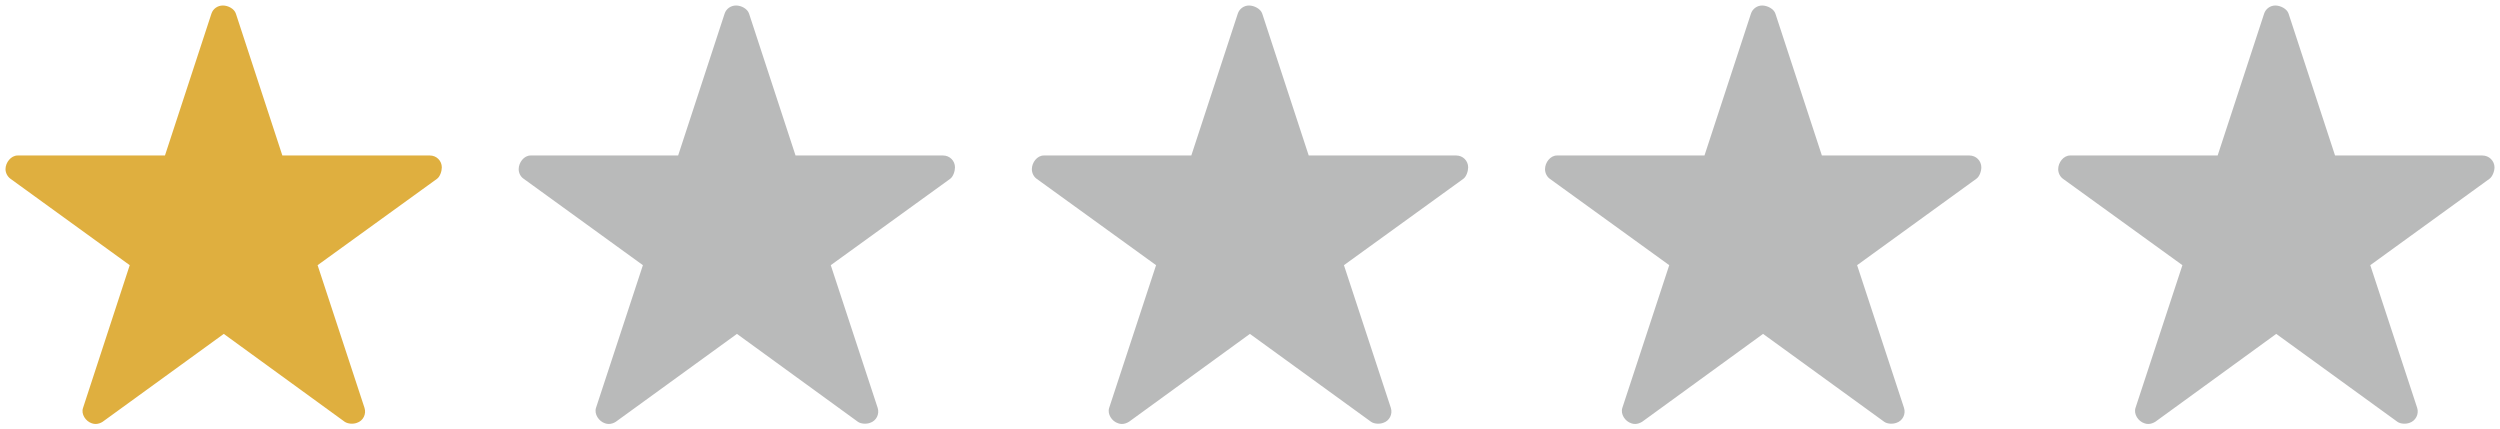
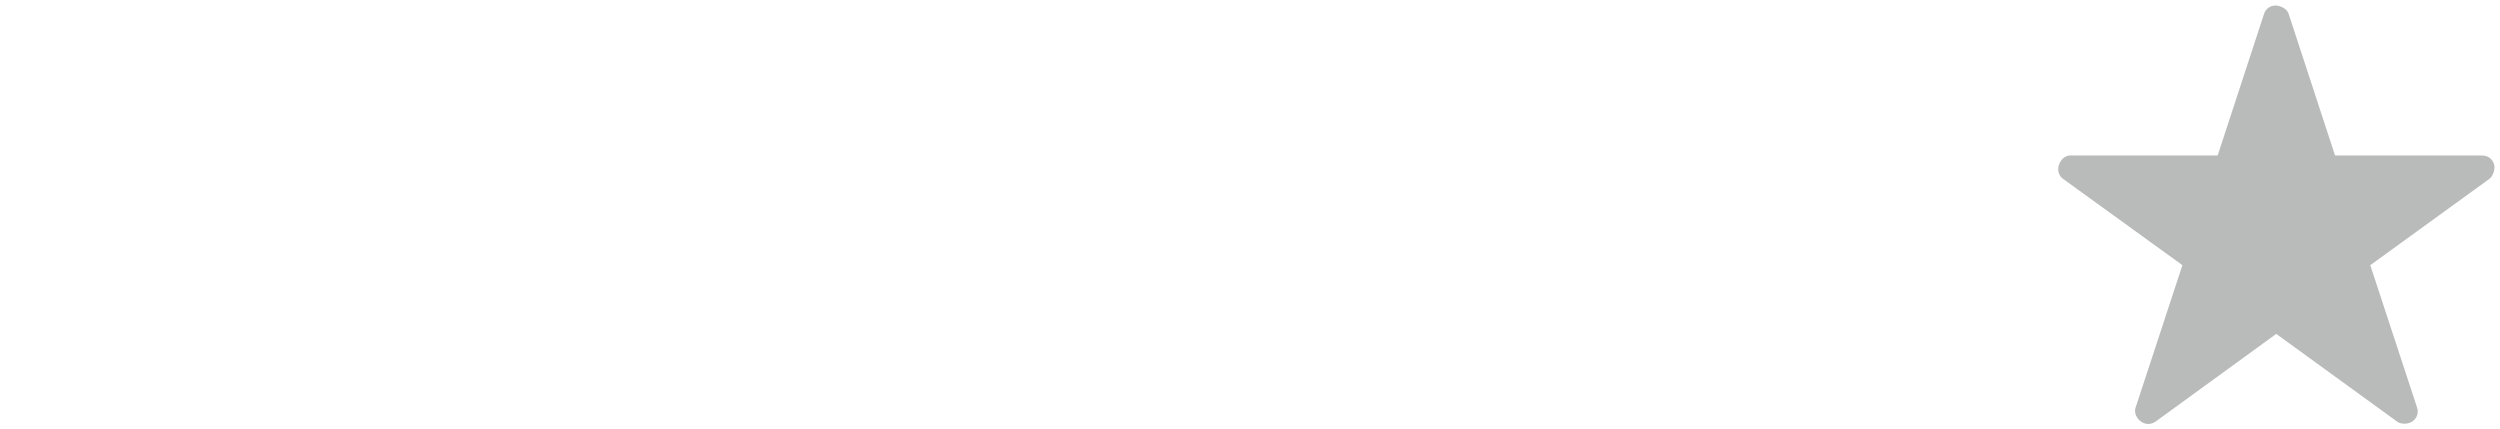
<svg xmlns="http://www.w3.org/2000/svg" xmlns:ns1="http://sodipodi.sourceforge.net/DTD/sodipodi-0.dtd" xmlns:ns2="http://www.inkscape.org/namespaces/inkscape" id="_レイヤー_2" viewBox="0 0 113.51 19.5" version="1.1" ns1:docname="review-star_4.svg" ns2:version="1.2.2 (732a01da63, 2022-12-09)">
  <ns1:namedview id="namedview101" pagecolor="#ffffff" bordercolor="#000000" borderopacity="0.25" ns2:showpageshadow="2" ns2:pageopacity="0.0" ns2:pagecheckerboard="0" ns2:deskcolor="#d1d1d1" showgrid="false" ns2:zoom="15.778345" ns2:cx="44.871626" ns2:cy="9.8869684" ns2:window-width="3840" ns2:window-height="2054" ns2:window-x="-11" ns2:window-y="-11" ns2:window-maximized="1" ns2:current-layer="g97" />
  <defs id="defs85">
    <style id="style83">.cls-1{fill:#b9baba;}.cls-2{fill:#dfaf3f;}</style>
  </defs>
  <g id="lay">
    <g id="g97">
      <path class="cls-1" d="m113.26,7.6c0,.17-.09.42-.23.52l-5.41,3.92,2.13,6.48c.09.28-.07.59-.35.68-.17.06-.41.05-.55-.05l-5.5-3.99-5.49,3.99c-.1.06-.21.1-.32.1-.06,0-.12-.01-.17-.03-.29-.09-.5-.42-.41-.7l2.13-6.48-5.42-3.92c-.14-.1-.22-.27-.22-.44,0-.3.24-.62.54-.62h6.7l2.11-6.44c.07-.22.28-.37.51-.37s.53.15.6.37l2.11,6.44h6.69c.3,0,.55.24.55.54Z" id="path87" />
-       <path class="cls-2" d="m89.96,7.6c0,.17-.08.42-.23.52l-5.41,3.92,2.13,6.48c.09.28-.06.59-.35.68-.17.06-.41.05-.55-.05l-5.5-3.99-5.49,3.99c-.1.06-.21.1-.32.1-.06,0-.12-.01-.17-.03-.29-.09-.5-.42-.41-.7l2.13-6.48-5.42-3.92c-.14-.1-.22-.27-.22-.44,0-.3.24-.62.54-.62h6.7l2.11-6.44c.07-.22.28-.37.51-.37s.53.15.6.37l2.11,6.44h6.7c.3,0,.54.24.54.54Z" id="path89" style="fill:#b9baba;fill-opacity:1" />
-       <path class="cls-2" d="m66.66,7.6c0,.17-.08.42-.22.52l-5.42,3.92,2.13,6.48c.09.28-.06.59-.35.68-.16.06-.41.05-.55-.05l-5.5-3.99-5.49,3.99c-.1.06-.21.1-.32.1-.06,0-.12-.01-.17-.03-.29-.09-.5-.42-.41-.7l2.13-6.48-5.42-3.92c-.14-.1-.22-.27-.22-.44,0-.3.24-.62.54-.62h6.7l2.11-6.44c.07-.22.28-.37.51-.37s.53.15.6.37l2.11,6.44h6.7c.3,0,.54.24.54.54Z" id="path91" style="fill:#b9baba;fill-opacity:1" />
-       <path class="cls-2" d="m43.36,7.6c0,.17-.08.42-.22.52l-5.42,3.92,2.13,6.48c.09.28-.06.59-.35.68-.16.06-.41.05-.55-.05l-5.49-3.99-5.5,3.99c-.09.06-.21.1-.32.1-.06,0-.11-.01-.17-.03-.28-.09-.5-.42-.41-.7l2.13-6.48-5.41-3.92c-.15-.1-.23-.27-.23-.44,0-.3.24-.62.54-.62h6.7l2.11-6.44c.07-.22.28-.37.52-.37s.52.15.59.37l2.11,6.44h6.7c.3,0,.54.24.54.54Z" id="path93" style="fill:#b9baba;fill-opacity:1" />
-       <path class="cls-2" d="m20.06,7.6c0,.17-.08.42-.22.52l-5.42,3.92,2.13,6.48c.09.28-.06.59-.35.68-.16.06-.4.05-.55-.05l-5.49-3.99-5.5,3.99c-.09.06-.21.1-.32.1-.06,0-.11-.01-.17-.03-.28-.09-.5-.42-.4-.7l2.12-6.48L.48,8.12c-.14-.1-.23-.27-.23-.44,0-.3.25-.62.55-.62h6.69L9.6.62c.07-.22.28-.37.52-.37s.52.15.59.37l2.11,6.44h6.7c.3,0,.54.24.54.54Z" id="path95" />
    </g>
  </g>
</svg>